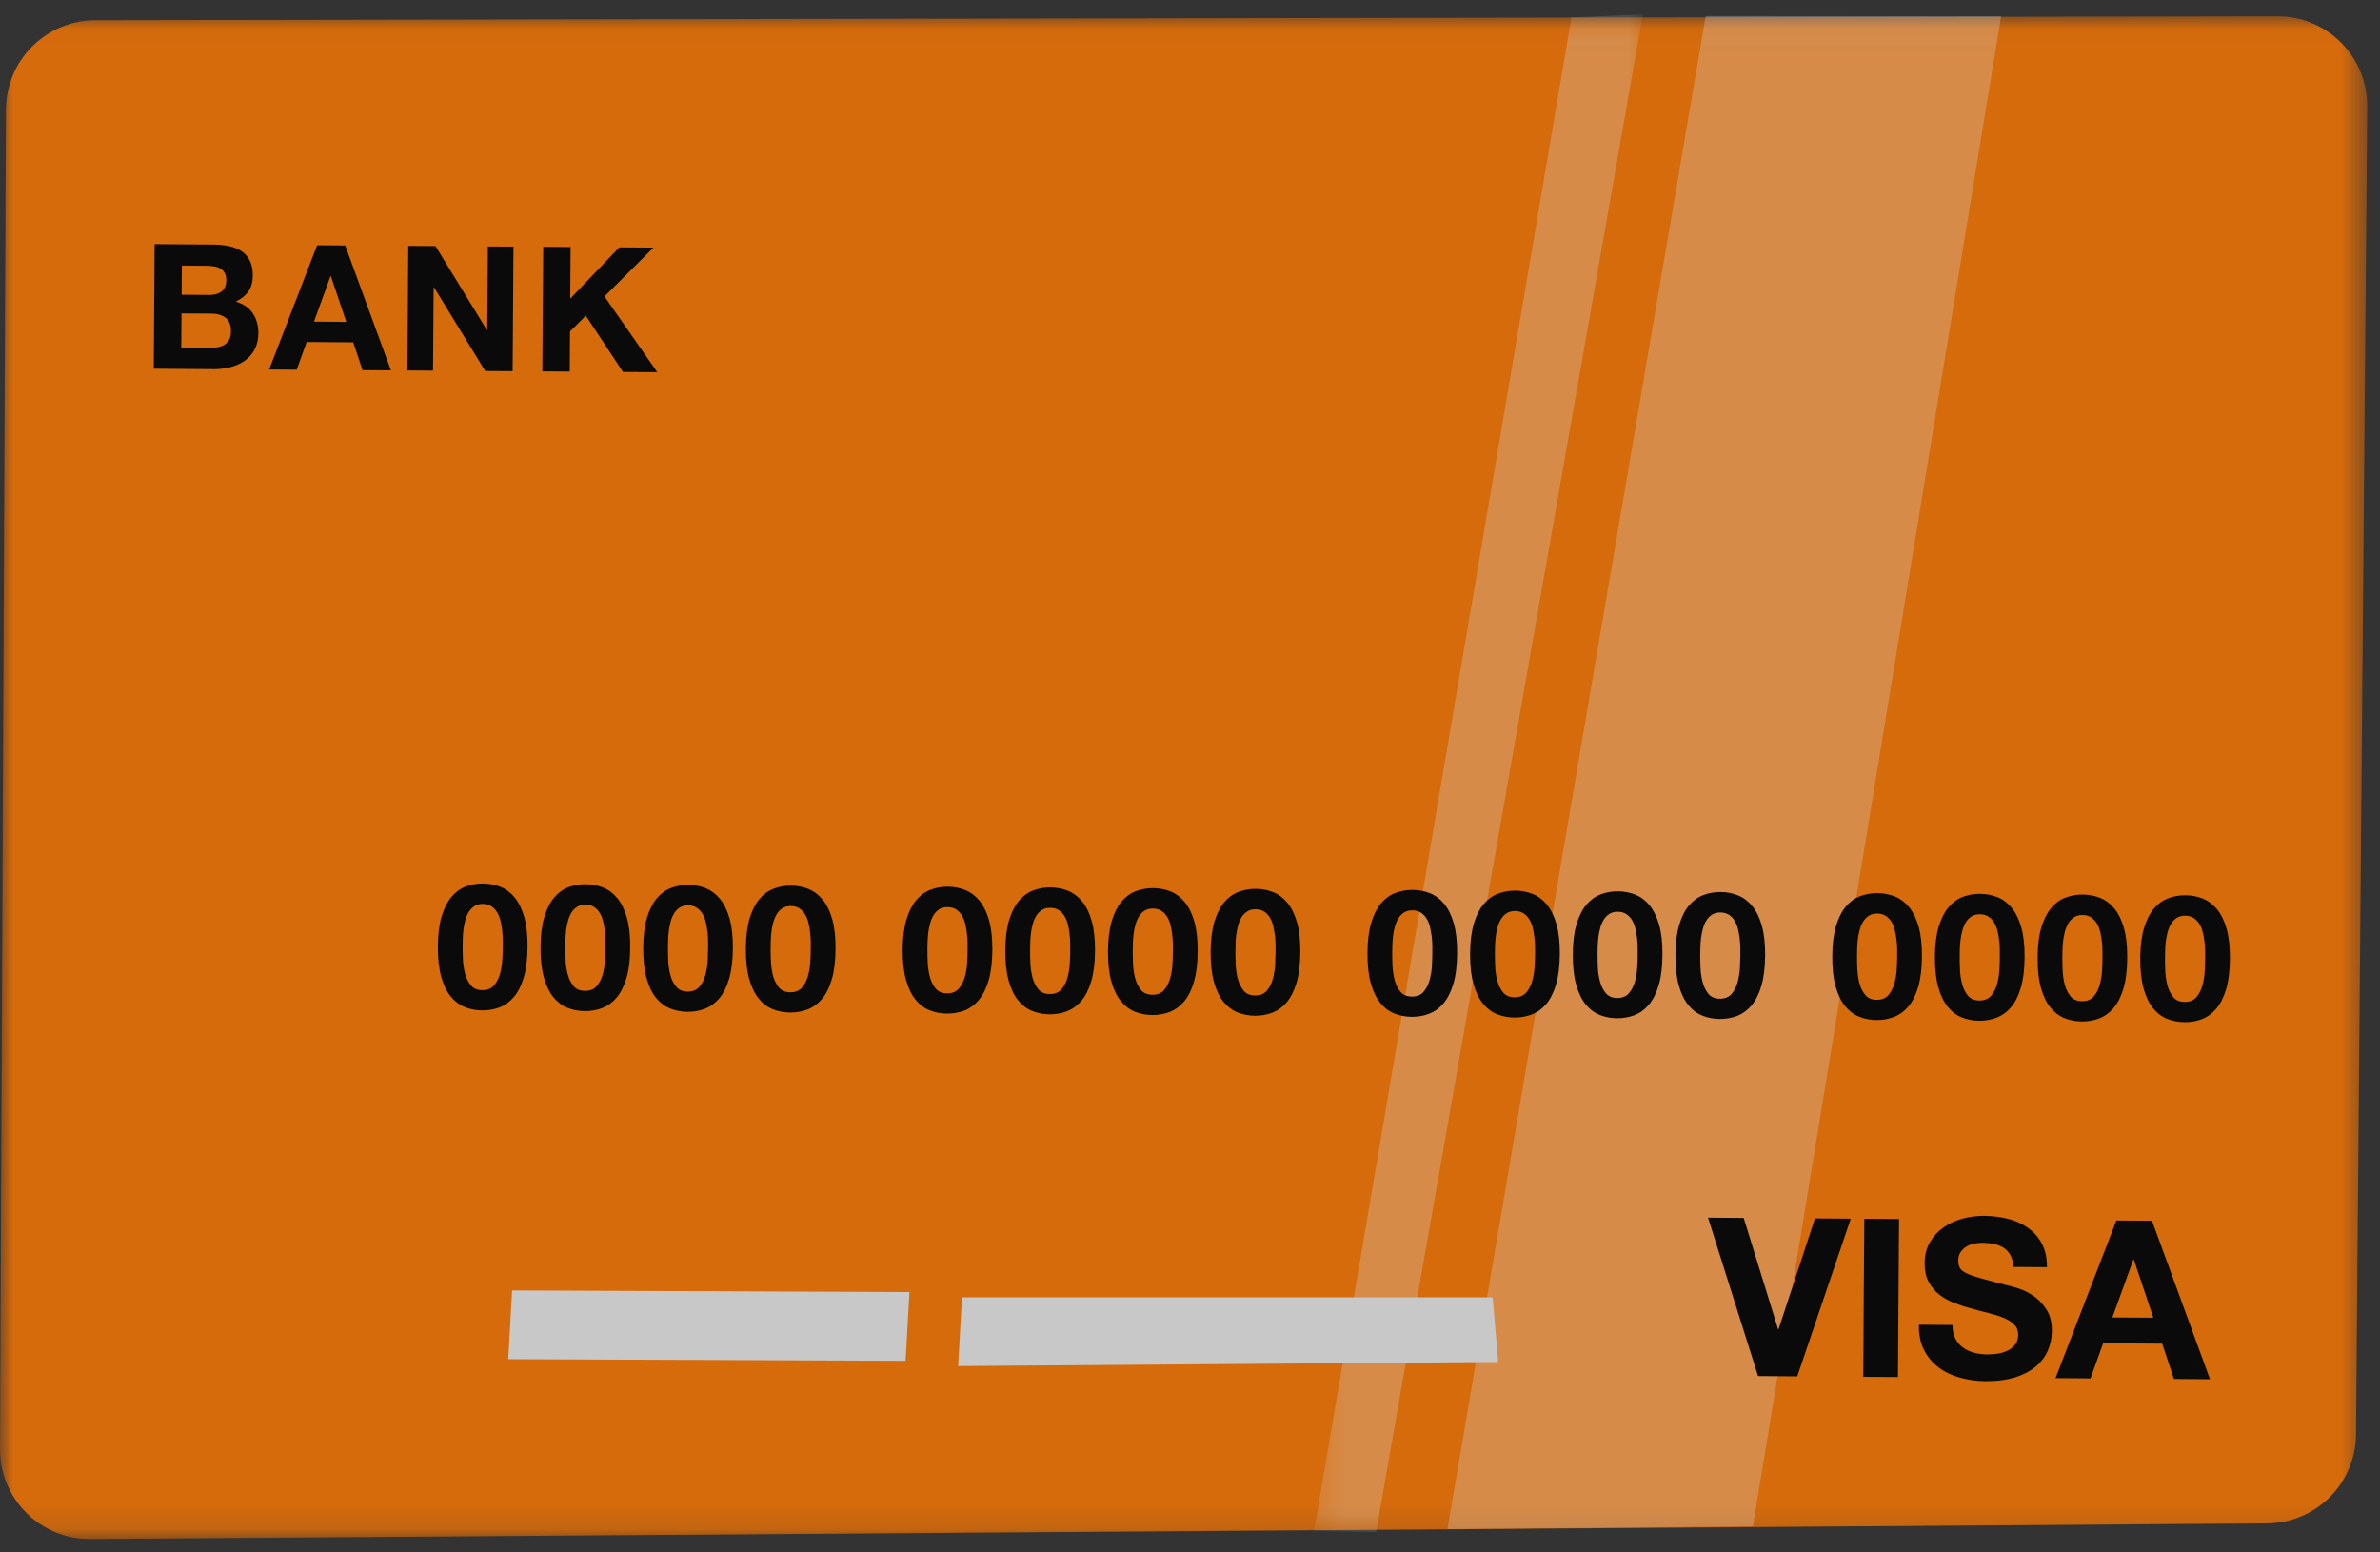
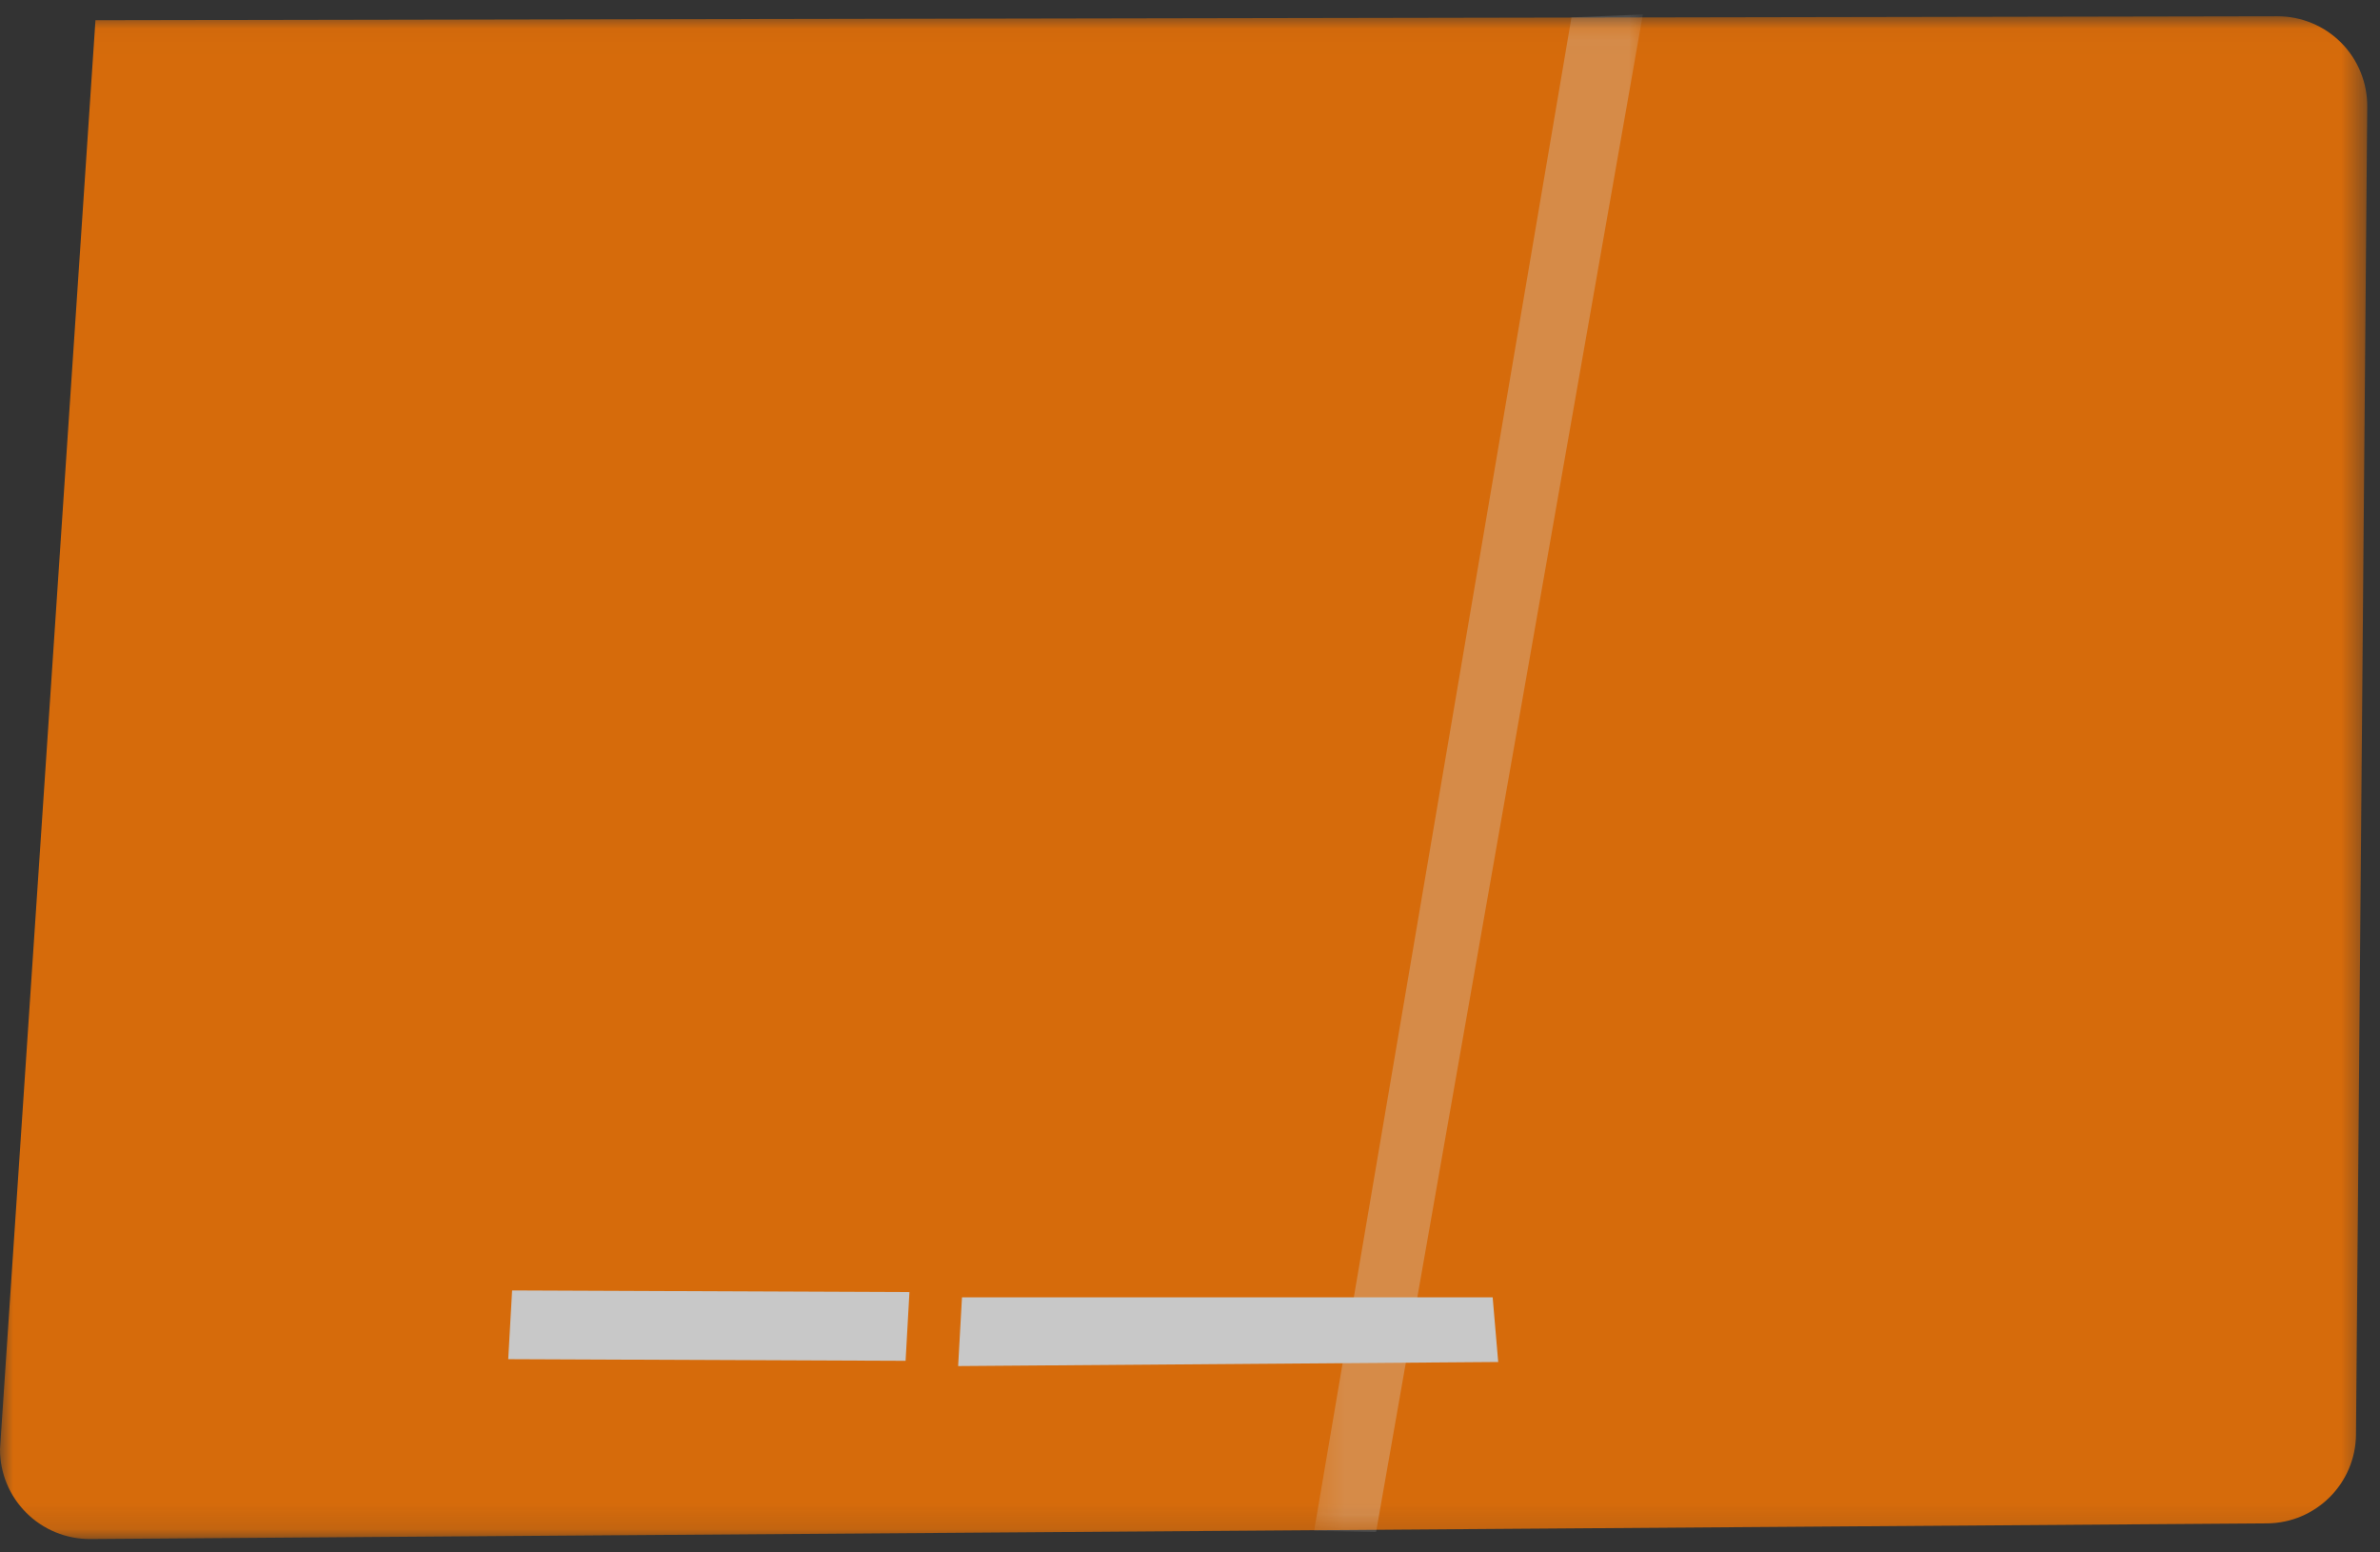
<svg xmlns="http://www.w3.org/2000/svg" xmlns:xlink="http://www.w3.org/1999/xlink" width="92" height="60" viewBox="0 0 92 60">
  <rect x="0" y="0" width="92" height="60" fill="#333333" stroke="none" />
  <defs>
    <path id="prefix__c" d="M0 0.026L91.506 0.026 91.506 58.879 0 58.879z" />
    <path id="prefix__e" d="M0.331 0.519L13.038 0.519 13.038 59.17 0.331 59.17z" />
    <rect id="prefix__a" width="129" height="100" x="0" y="0" rx="4" />
  </defs>
  <g fill="none" fill-rule="evenodd" transform="translate(-20 -20)">
    <mask id="prefix__b" fill="#fff">
      <use xlink:href="#prefix__a" />
    </mask>
    <g mask="url(#prefix__b)" opacity=".8">
      <g>
        <g transform="translate(20 20) translate(0 .603)">
          <mask id="prefix__d" fill="#fff">
            <use xlink:href="#prefix__c" />
          </mask>
-           <path fill="#FF7901" d="M3.69.178C1.783.18.24 1.722.23 3.626L0 55.398c-.005.927.362 1.816 1.018 2.469.655.654 1.546 1.018 2.471 1.012 14.513-.105 69.809-.5 84.143-.604 1.892-.014 3.424-1.543 3.44-3.435l.434-51.32c.007-.925-.355-1.815-1.006-2.471C89.847.392 88.96.025 88.035.026L3.69.178" mask="url(#prefix__d)" />
+           <path fill="#FF7901" d="M3.69.178L0 55.398c-.005.927.362 1.816 1.018 2.469.655.654 1.546 1.018 2.471 1.012 14.513-.105 69.809-.5 84.143-.604 1.892-.014 3.424-1.543 3.44-3.435l.434-51.32c.007-.925-.355-1.815-1.006-2.471C89.847.392 88.96.025 88.035.026L3.69.178" mask="url(#prefix__d)" />
        </g>
-         <path fill="#FFF" fill-opacity=".3" d="M65.935 0.62L77.355 0.629 67.76 58.992 55.952 59.1z" transform="translate(20 20)" />
        <g opacity=".3" transform="translate(20 20) translate(50.467 .042)">
          <mask id="prefix__f" fill="#fff">
            <use xlink:href="#prefix__e" />
          </mask>
          <path fill="#FFF" d="M10.279 0.63L13.038 0.518 2.726 59.17 0.331 59.124" mask="url(#prefix__f)" />
        </g>
-         <path fill="#000" d="M69.474 53.195L71.543 47.101 70.158 47.091 68.75 51.376 68.734 51.376 67.403 47.072 66.025 47.062 67.959 53.184zM72.065 47.105L72.023 53.213 73.366 53.222 73.408 47.114zM75.476 51.21l-1.3-.01c-.008.376.058.702.199.977.14.274.33.5.572.68.241.178.52.31.836.394.316.085.642.13.979.131.416.003.782-.043 1.1-.137.317-.096.583-.23.799-.401.214-.172.377-.378.487-.617.11-.24.166-.499.168-.777.002-.343-.068-.624-.213-.845-.143-.22-.315-.397-.513-.53-.2-.133-.4-.229-.602-.29-.202-.062-.36-.104-.474-.127-.381-.1-.69-.182-.927-.247-.235-.064-.42-.128-.554-.192-.134-.063-.223-.133-.268-.207-.045-.074-.067-.172-.066-.29 0-.133.03-.24.088-.326.057-.085.13-.155.219-.212.09-.057.188-.096.296-.118.109-.022.217-.033.325-.032.166.001.318.016.458.046s.263.08.371.148c.108.07.194.164.26.285.064.12.101.27.111.454l1.3.009c.003-.354-.062-.655-.194-.904-.132-.25-.312-.454-.539-.615-.228-.162-.487-.28-.78-.353-.293-.073-.6-.111-.92-.113-.273-.002-.547.033-.822.106-.274.072-.52.184-.737.337-.219.152-.395.343-.53.573-.137.23-.205.502-.207.816-.003.28.049.518.153.716.104.197.241.362.411.494.17.133.364.241.58.325.216.084.438.156.666.214.222.065.441.123.657.176.217.053.41.114.58.184.171.07.309.156.414.26.105.102.157.237.156.402-.002.154-.043.28-.123.38-.08.1-.18.177-.3.233-.121.056-.25.094-.387.113-.137.02-.265.028-.385.027-.177 0-.348-.023-.513-.067-.165-.044-.308-.11-.43-.2-.122-.09-.22-.205-.293-.349-.073-.143-.11-.317-.108-.522M81.655 50.918l.811-2.236h.018l.754 2.247-1.583-.01zm.154-3.746l-2.352 6.092 1.352.01.489-1.357 2.284.016.452 1.363 1.395.01-2.243-6.125-1.377-.01zM17.884 36.577c0-.081.002-.179.005-.293.003-.115.012-.233.026-.354.014-.122.038-.242.07-.36.032-.12.077-.226.134-.32.057-.094.13-.17.217-.227.088-.059.198-.087.328-.087.13.002.24.031.33.09.09.06.163.136.221.232.058.095.1.202.13.321.028.119.05.24.064.361.015.122.023.24.025.355.001.114.002.212 0 .293 0 .135-.006.298-.016.489s-.04.375-.087.552c-.05.178-.127.329-.233.454-.107.125-.26.187-.457.185-.193 0-.342-.065-.444-.191-.102-.127-.176-.28-.223-.457-.045-.178-.072-.363-.08-.553-.008-.192-.011-.355-.01-.49m-.958-.007c-.003.473.04.868.13 1.185.09.318.213.572.37.761.156.19.338.327.546.409.209.082.43.125.664.126.238.001.462-.037.672-.116.21-.08.394-.214.555-.401.162-.189.289-.44.383-.757.095-.316.143-.71.147-1.183.003-.458-.04-.844-.13-1.157-.09-.313-.215-.565-.373-.755-.158-.19-.342-.326-.55-.408-.208-.083-.432-.125-.67-.127-.234 0-.456.037-.666.117-.21.08-.393.213-.552.401-.159.188-.285.438-.38.75-.094.312-.143.697-.146 1.155M21.852 36.605c0-.082.003-.18.006-.294.003-.115.011-.232.026-.354.014-.121.037-.241.07-.36.032-.119.077-.226.133-.32.057-.093.13-.17.218-.227.088-.058.197-.087.328-.086.13 0 .24.031.33.09.089.06.163.136.22.231.058.095.101.202.13.321.028.12.05.24.065.362.015.121.023.239.024.354.002.115.002.212.001.293 0 .135-.006.298-.016.49-.011.19-.04.374-.088.552-.049.177-.126.328-.233.453-.107.126-.258.187-.456.186-.194-.001-.342-.065-.444-.192-.103-.126-.177-.28-.223-.456-.046-.179-.073-.363-.08-.554-.008-.192-.012-.354-.01-.49m-.958-.006c-.004.472.04.867.13 1.185.09.317.212.571.369.76.156.19.338.327.546.41.209.082.43.124.664.126.239.001.462-.038.672-.117.21-.08.395-.213.556-.401.16-.188.288-.44.383-.756.095-.317.143-.71.146-1.183.003-.46-.04-.845-.13-1.157-.09-.314-.214-.565-.373-.755-.158-.19-.341-.327-.55-.409-.209-.082-.432-.124-.67-.126-.234-.001-.456.037-.665.116-.21.08-.394.214-.552.401-.16.188-.286.438-.38.75-.094.312-.144.697-.146 1.156M25.82 36.632l.006-.293c.003-.115.012-.233.026-.354.015-.122.038-.241.07-.36.033-.12.076-.226.134-.32.057-.095.129-.17.217-.228.088-.058.198-.086.328-.085.13 0 .24.03.33.09.09.059.163.136.22.23.06.095.102.202.13.322.028.12.05.24.065.362.015.12.023.239.024.353.002.115.002.213.002.294-.001.134-.007.297-.017.489-.01.19-.04.375-.088.552-.048.177-.126.329-.232.454-.107.125-.26.187-.457.186-.194-.001-.341-.066-.443-.193-.104-.126-.178-.278-.224-.456-.046-.178-.073-.363-.08-.554-.008-.191-.011-.354-.01-.489m-.958-.007c-.003.472.04.868.13 1.185.09.318.213.571.369.761.156.19.339.326.547.409.208.082.43.124.663.126.238.002.463-.038.672-.117.21-.08.396-.213.557-.4.16-.188.288-.44.382-.756.094-.317.144-.71.146-1.184.004-.458-.04-.844-.13-1.157-.09-.313-.214-.565-.372-.755-.159-.19-.342-.326-.55-.409-.209-.081-.432-.124-.67-.126-.235-.001-.456.038-.666.117-.21.08-.394.214-.553.401-.158.188-.284.438-.379.75-.094.311-.143.697-.146 1.155M29.789 36.66c0-.081.002-.179.005-.293.003-.115.012-.234.026-.355.015-.121.038-.24.07-.36.033-.12.077-.226.134-.32.057-.094.13-.17.218-.228.088-.057.197-.086.328-.085.13.001.24.031.33.09.088.059.163.136.22.23.058.096.1.203.13.322.027.12.05.24.064.361.015.123.023.24.025.355.002.115.002.212.001.293 0 .135-.007.298-.017.489-.01.191-.04.376-.088.552-.048.177-.126.329-.232.454-.107.126-.259.188-.457.186-.193-.001-.341-.066-.443-.192-.103-.127-.177-.279-.224-.457-.045-.178-.072-.362-.08-.554-.008-.19-.011-.354-.01-.489m-.958-.006c-.003.472.04.867.13 1.184.09.318.213.572.37.762.155.19.337.326.546.408.209.083.43.125.664.126.238.002.463-.037.672-.117.21-.079.395-.213.555-.4.161-.188.289-.44.383-.756.095-.316.143-.711.147-1.183.003-.459-.04-.845-.13-1.158-.09-.313-.214-.565-.373-.755-.158-.19-.342-.325-.55-.408-.208-.082-.432-.125-.67-.126-.234-.002-.456.037-.665.117-.21.08-.394.213-.553.4-.158.188-.285.438-.38.75-.094.312-.142.697-.146 1.156M35.85 36.701l.006-.293c.003-.115.012-.233.026-.354.015-.122.038-.241.07-.36.032-.12.077-.226.134-.32.057-.094.13-.17.217-.228.088-.057.198-.086.328-.085.13.001.24.03.33.09.09.06.163.136.221.23.058.096.1.203.129.322.029.12.05.24.065.362.015.12.023.24.025.354v.293c0 .134-.006.298-.016.49-.01.19-.04.375-.088.551-.048.178-.126.329-.232.454-.107.125-.26.188-.457.186-.194-.001-.342-.066-.444-.192-.102-.127-.176-.278-.223-.457-.045-.178-.072-.363-.08-.553-.008-.192-.011-.355-.01-.49m-.958-.007c-.003.473.04.868.13 1.185.09.318.213.572.37.762.155.19.337.326.546.408.208.082.43.125.664.126.238.002.462-.037.672-.116.21-.08.394-.214.555-.401.161-.188.289-.44.383-.756.095-.317.143-.71.147-1.183.003-.459-.04-.845-.13-1.158-.09-.313-.215-.564-.373-.755-.159-.19-.342-.325-.55-.408-.209-.082-.432-.125-.67-.127-.234-.001-.456.038-.666.118-.21.08-.394.213-.553.4-.158.188-.284.439-.379.75-.094.312-.143.697-.146 1.155M39.82 36.73c0-.082.001-.18.005-.294.003-.115.011-.233.026-.355.014-.121.037-.24.07-.36.032-.119.077-.226.133-.32.057-.093.13-.17.218-.227.087-.058.197-.087.328-.086.13.002.24.031.33.09.09.06.163.136.22.231.058.095.101.203.13.321.028.12.05.24.064.362.015.122.023.24.025.355.001.113.002.212.001.293 0 .134-.006.298-.017.489-.01.19-.039.375-.088.552-.048.177-.125.328-.232.454-.107.125-.259.187-.457.185-.193 0-.34-.065-.443-.191-.103-.128-.177-.28-.223-.457-.046-.178-.073-.363-.08-.554-.009-.191-.012-.354-.01-.489m-.959-.007c-.003.472.04.867.13 1.185.09.318.213.572.37.761.155.19.338.327.546.409.209.082.43.124.664.126.239.001.462-.038.671-.117.21-.08.396-.214.557-.401.16-.188.288-.44.383-.756.094-.316.143-.71.147-1.183.002-.459-.041-.845-.131-1.157-.09-.314-.215-.566-.372-.755-.16-.19-.342-.326-.551-.409-.209-.082-.432-.124-.67-.126-.234-.001-.455.037-.665.117-.21.08-.394.213-.553.401-.159.188-.285.438-.38.75-.093.311-.143.696-.146 1.155M43.787 36.756c0-.081.003-.178.006-.293.003-.115.012-.232.026-.354.014-.122.038-.242.07-.36.032-.12.077-.226.134-.32.056-.094.129-.17.217-.228.088-.057.197-.086.328-.086.13.002.24.031.33.09.09.06.163.137.22.232.059.095.101.202.13.321.029.12.05.24.064.361.016.122.024.24.026.355v.293c0 .135-.006.298-.016.489s-.04.375-.088.552c-.049.178-.126.329-.233.454-.106.125-.258.187-.456.185-.194 0-.341-.065-.444-.191-.103-.127-.177-.279-.222-.457-.047-.178-.074-.363-.081-.553-.009-.192-.011-.355-.01-.49m-.959-.007c-.002.473.04.868.131 1.185.09.318.213.572.37.761.155.19.337.327.546.41.208.082.43.124.663.125.238.001.463-.037.673-.116.209-.08.394-.213.555-.401.161-.188.289-.44.383-.757.094-.316.144-.71.147-1.182.003-.46-.04-.845-.13-1.158-.09-.313-.215-.565-.373-.755-.159-.19-.342-.326-.55-.408-.21-.083-.432-.125-.67-.127-.235 0-.457.038-.666.117-.21.08-.394.214-.553.401-.158.188-.284.438-.38.75-.093.312-.142.697-.146 1.155M47.756 36.784c0-.081.002-.18.006-.294.002-.115.01-.232.025-.354.015-.121.039-.241.07-.36.032-.119.077-.225.133-.32.058-.094.13-.169.219-.227.088-.058.197-.087.327-.086.131.001.24.031.33.09.09.06.163.136.221.231.058.095.101.202.13.322.027.119.05.239.064.361.015.121.023.24.025.355.002.114.002.212.001.292-.001.135-.007.298-.017.49-.01.19-.04.375-.088.552-.048.177-.126.329-.232.454-.107.125-.259.187-.457.185-.193-.001-.341-.065-.444-.192-.102-.126-.176-.279-.223-.456-.045-.179-.073-.363-.08-.554-.008-.192-.011-.355-.01-.49m-.958-.006c-.003.472.04.867.13 1.185.09.317.213.571.37.76.156.19.337.327.546.41.209.082.43.124.664.126.238.001.462-.037.672-.117.21-.08.395-.213.555-.4.161-.189.289-.441.383-.757.095-.317.143-.71.147-1.183.003-.459-.04-.844-.13-1.157-.09-.314-.214-.565-.373-.755-.158-.19-.342-.326-.55-.408-.208-.083-.432-.125-.67-.127-.234-.001-.456.037-.665.117-.21.08-.395.213-.553.4-.158.189-.285.438-.38.75-.094.312-.142.697-.146 1.156M53.818 36.826c0-.081.002-.18.005-.293.003-.115.012-.233.026-.355.015-.121.038-.241.07-.36.032-.119.077-.225.134-.32.057-.094.13-.169.217-.227.088-.058.198-.086.328-.086.13.001.24.031.33.09.09.06.163.137.22.231.059.095.102.202.13.321.028.12.05.24.065.361.015.122.023.24.025.355.001.115.002.212 0 .293 0 .135-.006.298-.016.49-.01.19-.04.375-.088.552-.048.177-.126.328-.232.453-.107.126-.259.188-.457.186-.193-.001-.342-.065-.444-.192-.102-.126-.177-.279-.223-.456-.045-.179-.072-.363-.08-.554-.008-.191-.011-.355-.01-.49m-.958-.006c-.003.472.04.867.13 1.185.09.317.213.571.369.76.156.191.338.327.547.41.208.082.43.124.664.126.238.001.462-.037.671-.117.21-.08.395-.213.556-.401.16-.188.288-.44.383-.757.095-.315.143-.71.146-1.182.003-.46-.04-.845-.13-1.158-.09-.313-.214-.564-.373-.754-.158-.19-.341-.326-.55-.409-.208-.082-.431-.124-.67-.126-.234-.002-.456.038-.665.117-.21.08-.394.213-.553.4-.158.189-.284.439-.379.75-.094.312-.143.697-.146 1.156M57.786 36.853c0-.08.002-.179.005-.294.004-.114.012-.232.027-.353.014-.122.037-.242.07-.36.032-.12.077-.226.133-.32.057-.094.13-.17.217-.228.088-.058.198-.086.328-.085.13 0 .24.03.33.09.09.059.163.136.221.23.058.095.101.202.13.321.028.12.05.24.064.362.015.121.023.24.025.355l.002.293c-.001.134-.007.298-.018.49-.01.19-.039.375-.088.551-.048.177-.126.329-.232.454-.107.125-.26.187-.456.185-.194-.001-.342-.065-.444-.191-.103-.127-.178-.28-.223-.457-.046-.178-.073-.363-.08-.554-.009-.191-.011-.354-.01-.489m-.959-.007c-.003.473.04.867.13 1.185.09.318.214.572.37.761.155.19.338.327.546.409.209.082.43.125.664.126.239.002.462-.037.672-.117.21-.08.395-.213.556-.4.16-.188.288-.44.383-.757.094-.316.143-.71.147-1.182.002-.46-.041-.845-.131-1.158-.09-.313-.215-.565-.372-.755-.159-.19-.342-.326-.551-.408-.209-.083-.432-.125-.67-.127-.234-.001-.455.038-.665.118-.21.079-.394.213-.553.4-.159.188-.285.438-.38.75-.094.311-.143.697-.146 1.155M61.754 36.88c.001-.08.002-.178.005-.292.004-.115.012-.234.027-.355.014-.122.037-.241.07-.36.032-.12.077-.226.133-.32.058-.094.13-.17.218-.228.088-.057.197-.086.328-.085.13.001.24.03.33.09.089.06.163.136.22.23.058.096.101.203.13.322.028.12.05.24.065.362.015.12.023.24.024.354.002.115.002.212.001.293 0 .136-.006.298-.016.49-.01.19-.04.375-.088.552-.049.176-.127.328-.233.453-.106.125-.259.188-.457.186-.193-.001-.34-.066-.443-.192-.103-.126-.177-.278-.223-.457-.046-.178-.073-.363-.08-.553-.008-.191-.012-.355-.01-.49m-.958-.006c-.003.472.04.867.13 1.185.09.317.213.571.369.76.156.191.338.327.546.41.209.082.43.124.664.125.239.002.463-.037.672-.116.21-.08.395-.214.556-.401.16-.188.289-.44.383-.756.095-.317.143-.71.146-1.183.004-.458-.04-.845-.13-1.158-.09-.313-.214-.564-.372-.755-.159-.189-.342-.325-.55-.408-.209-.082-.433-.125-.671-.126-.234-.002-.456.037-.665.117-.21.08-.394.213-.553.4-.158.189-.285.439-.38.75-.094.312-.142.697-.145 1.156M65.723 36.908c0-.081.002-.179.006-.293.002-.115.01-.233.025-.354.015-.122.038-.242.07-.36.032-.12.077-.226.134-.32.057-.094.13-.17.217-.228.088-.058.198-.086.328-.086.13.002.24.031.33.09.09.06.163.136.221.232.058.095.101.201.13.32.028.12.049.24.064.362s.023.24.025.354c.002.115.002.213.001.294-.001.134-.007.298-.017.489-.01.19-.04.375-.088.552-.048.177-.126.328-.232.454-.107.125-.26.187-.457.185-.193 0-.342-.065-.444-.191-.102-.127-.177-.28-.223-.457-.045-.178-.072-.363-.08-.554-.008-.191-.011-.354-.01-.489m-.958-.007c-.003.473.04.867.13 1.185.09.318.213.572.37.761.156.19.337.327.546.409.209.082.43.125.664.126.238.001.463-.037.672-.116.21-.08.394-.214.555-.401.161-.189.289-.44.383-.757.095-.316.143-.71.147-1.183.003-.459-.04-.844-.13-1.157-.09-.313-.215-.565-.373-.755-.158-.19-.342-.326-.55-.408-.208-.083-.432-.125-.67-.127-.234-.001-.456.037-.666.117-.21.08-.394.213-.552.401-.16.188-.285.438-.38.75-.094.312-.143.697-.146 1.155M71.785 36.95c0-.082.002-.179.005-.293.003-.115.011-.233.026-.354.015-.122.038-.241.07-.36.032-.12.077-.226.134-.32.057-.094.13-.17.217-.228.088-.058.198-.087.328-.085.13 0 .24.03.33.09.09.058.163.136.22.23.059.095.102.202.13.322.028.12.05.24.065.36.015.123.023.24.025.355.001.115.002.213.001.293-.001.136-.007.298-.017.49-.01.19-.04.375-.088.552-.048.177-.126.328-.233.454-.106.124-.258.187-.456.186-.193-.002-.341-.066-.444-.192-.103-.127-.177-.28-.223-.458-.046-.178-.072-.362-.08-.553-.008-.19-.012-.354-.01-.49m-.958-.005c-.004.471.04.866.13 1.184.09.317.212.571.369.761.156.19.338.327.547.409.208.082.43.124.664.126.238.001.462-.038.672-.117.21-.08.394-.213.555-.401.161-.188.289-.44.383-.756.094-.316.143-.71.147-1.183.002-.459-.041-.844-.13-1.158-.09-.313-.215-.564-.373-.755-.159-.19-.342-.325-.55-.408-.209-.082-.432-.124-.671-.125-.234-.002-.455.037-.665.116-.21.08-.394.213-.552.401-.16.187-.286.438-.38.75-.094.312-.143.696-.146 1.156M75.753 36.977c0-.08.002-.178.005-.293.004-.115.012-.232.027-.354.014-.121.037-.241.07-.36.032-.12.076-.226.133-.32.057-.094.13-.17.217-.227.088-.058.198-.087.328-.086.13 0 .24.03.33.09.09.059.163.136.221.231.058.095.101.202.13.32.028.12.05.24.064.362.015.122.024.24.024.354.002.115.003.213.002.294 0 .135-.007.298-.017.49-.01.19-.039.374-.088.551-.048.178-.126.328-.232.454-.106.125-.259.187-.456.186-.194-.001-.342-.066-.444-.192-.104-.127-.178-.28-.223-.457-.047-.178-.073-.362-.08-.554-.009-.19-.011-.353-.011-.489m-.958-.006c-.003.472.04.867.13 1.185.09.317.214.571.37.76.155.19.338.327.547.41.208.082.429.124.663.125.238.002.462-.037.672-.117.209-.08.395-.212.556-.4.16-.188.288-.44.383-.757.094-.316.143-.71.146-1.182.003-.46-.04-.845-.13-1.158-.09-.313-.214-.565-.373-.754-.158-.19-.342-.327-.55-.41-.209-.081-.432-.124-.67-.125-.234-.001-.456.037-.666.116-.21.08-.393.213-.552.401-.159.188-.285.438-.38.75-.094.312-.143.697-.146 1.156M79.721 37.005c0-.081.003-.179.006-.293.003-.115.011-.233.026-.355.014-.12.038-.24.07-.36.032-.119.077-.225.133-.319.057-.095.13-.17.218-.228.088-.058.197-.086.327-.085.132 0 .24.03.33.09.09.058.164.136.222.23.057.095.1.202.129.321.028.12.05.24.065.361.015.123.023.24.024.355.002.115.002.212.001.294 0 .134-.006.297-.016.488-.01.192-.04.376-.088.553-.049.177-.127.328-.233.453-.106.126-.259.188-.457.186-.193-.001-.34-.065-.443-.192-.103-.126-.177-.278-.223-.457-.046-.177-.073-.362-.08-.553-.008-.191-.012-.355-.01-.49m-.958-.006c-.003.472.04.867.13 1.185.09.317.212.571.369.76.156.191.338.327.546.41.209.082.43.124.664.126.239.002.462-.037.672-.117.21-.08.395-.213.556-.4.16-.189.288-.44.383-.757.094-.316.143-.711.146-1.183.003-.458-.04-.845-.13-1.157-.09-.314-.214-.565-.372-.755-.159-.19-.342-.326-.55-.409-.209-.082-.433-.124-.671-.126-.234-.002-.456.038-.665.117-.21.08-.394.213-.553.4-.158.189-.285.439-.38.75-.093.312-.142.697-.145 1.156M83.69 37.032c0-.08.002-.179.005-.293.003-.115.012-.233.026-.354.015-.122.038-.242.07-.36.032-.12.077-.226.134-.32.057-.094.13-.17.217-.228.088-.057.198-.086.328-.085.13.001.24.03.33.09.09.059.163.136.221.23.058.095.101.202.129.322.029.12.05.24.065.361.015.122.023.24.025.355.001.115.002.212 0 .293 0 .134-.006.298-.016.489-.01.19-.04.376-.088.552-.048.177-.126.329-.233.454-.106.125-.258.188-.456.186-.194-.002-.342-.066-.444-.192-.102-.127-.177-.279-.223-.457-.045-.178-.072-.363-.08-.554-.008-.191-.01-.354-.01-.489m-.958-.007c-.003.473.04.867.13 1.185.09.318.213.572.37.762.155.19.337.326.546.408.208.083.43.125.664.126.238.002.462-.037.672-.116.21-.08.394-.214.555-.402.161-.187.29-.44.383-.756.095-.316.143-.71.147-1.182.002-.46-.04-.845-.13-1.158-.09-.313-.215-.565-.373-.755-.158-.19-.342-.325-.55-.408-.209-.083-.432-.125-.67-.126-.234-.002-.456.037-.666.117-.21.079-.394.213-.552.4-.16.188-.285.438-.38.75-.094.312-.143.697-.146 1.155M7.022 11.392l.008-1.127.991.007c.095.001.186.01.273.026.088.016.165.045.232.086.068.04.12.098.161.17.04.072.06.164.059.277-.002.202-.063.348-.185.437-.122.089-.277.133-.466.132l-1.073-.008zM5.977 9.435l-.033 4.816 2.333.017c.216 0 .426-.025.631-.078.205-.052.388-.134.548-.245.16-.112.288-.255.384-.433.095-.176.145-.386.147-.63.002-.3-.07-.558-.215-.773-.144-.215-.365-.366-.66-.453.216-.102.38-.233.491-.394.111-.161.168-.363.17-.607 0-.224-.035-.413-.108-.567-.073-.154-.177-.276-.311-.37-.134-.093-.296-.16-.484-.201-.189-.042-.398-.064-.627-.066l-2.266-.016zm1.03 4l.01-1.321 1.153.007c.23.002.414.056.553.163.138.107.207.284.205.53-.001.126-.024.23-.066.31-.044.081-.102.145-.174.192-.072.047-.155.08-.25.099-.094.02-.194.03-.297.028l-1.133-.007zM12.137 12.432l.64-1.762h.013l.595 1.771-1.248-.009zm.121-2.953l-1.854 4.803 1.066.007.384-1.07 1.801.013.357 1.075 1.1.008-1.768-4.828-1.086-.008zM15.782 9.503L15.748 14.319 16.739 14.326 16.762 11.102 16.775 11.102 18.756 14.34 19.816 14.347 19.848 9.531 18.857 9.525 18.835 12.755 18.821 12.755 16.834 9.511zM20.998 9.539L20.964 14.355 22.024 14.362 22.034 12.811 22.645 12.202 24.081 14.376 25.409 14.386 23.366 11.457 25.26 9.569 23.939 9.56 22.043 11.543 22.057 9.547z" transform="translate(20 20)" />
        <path fill="#EEE" d="M19.796 49.875L19.646 52.531 35.006 52.595 35.155 49.939zM37.186 50.142L37.037 52.798 57.914 52.64 57.699 50.141z" transform="translate(20 20)" />
      </g>
    </g>
  </g>
</svg>